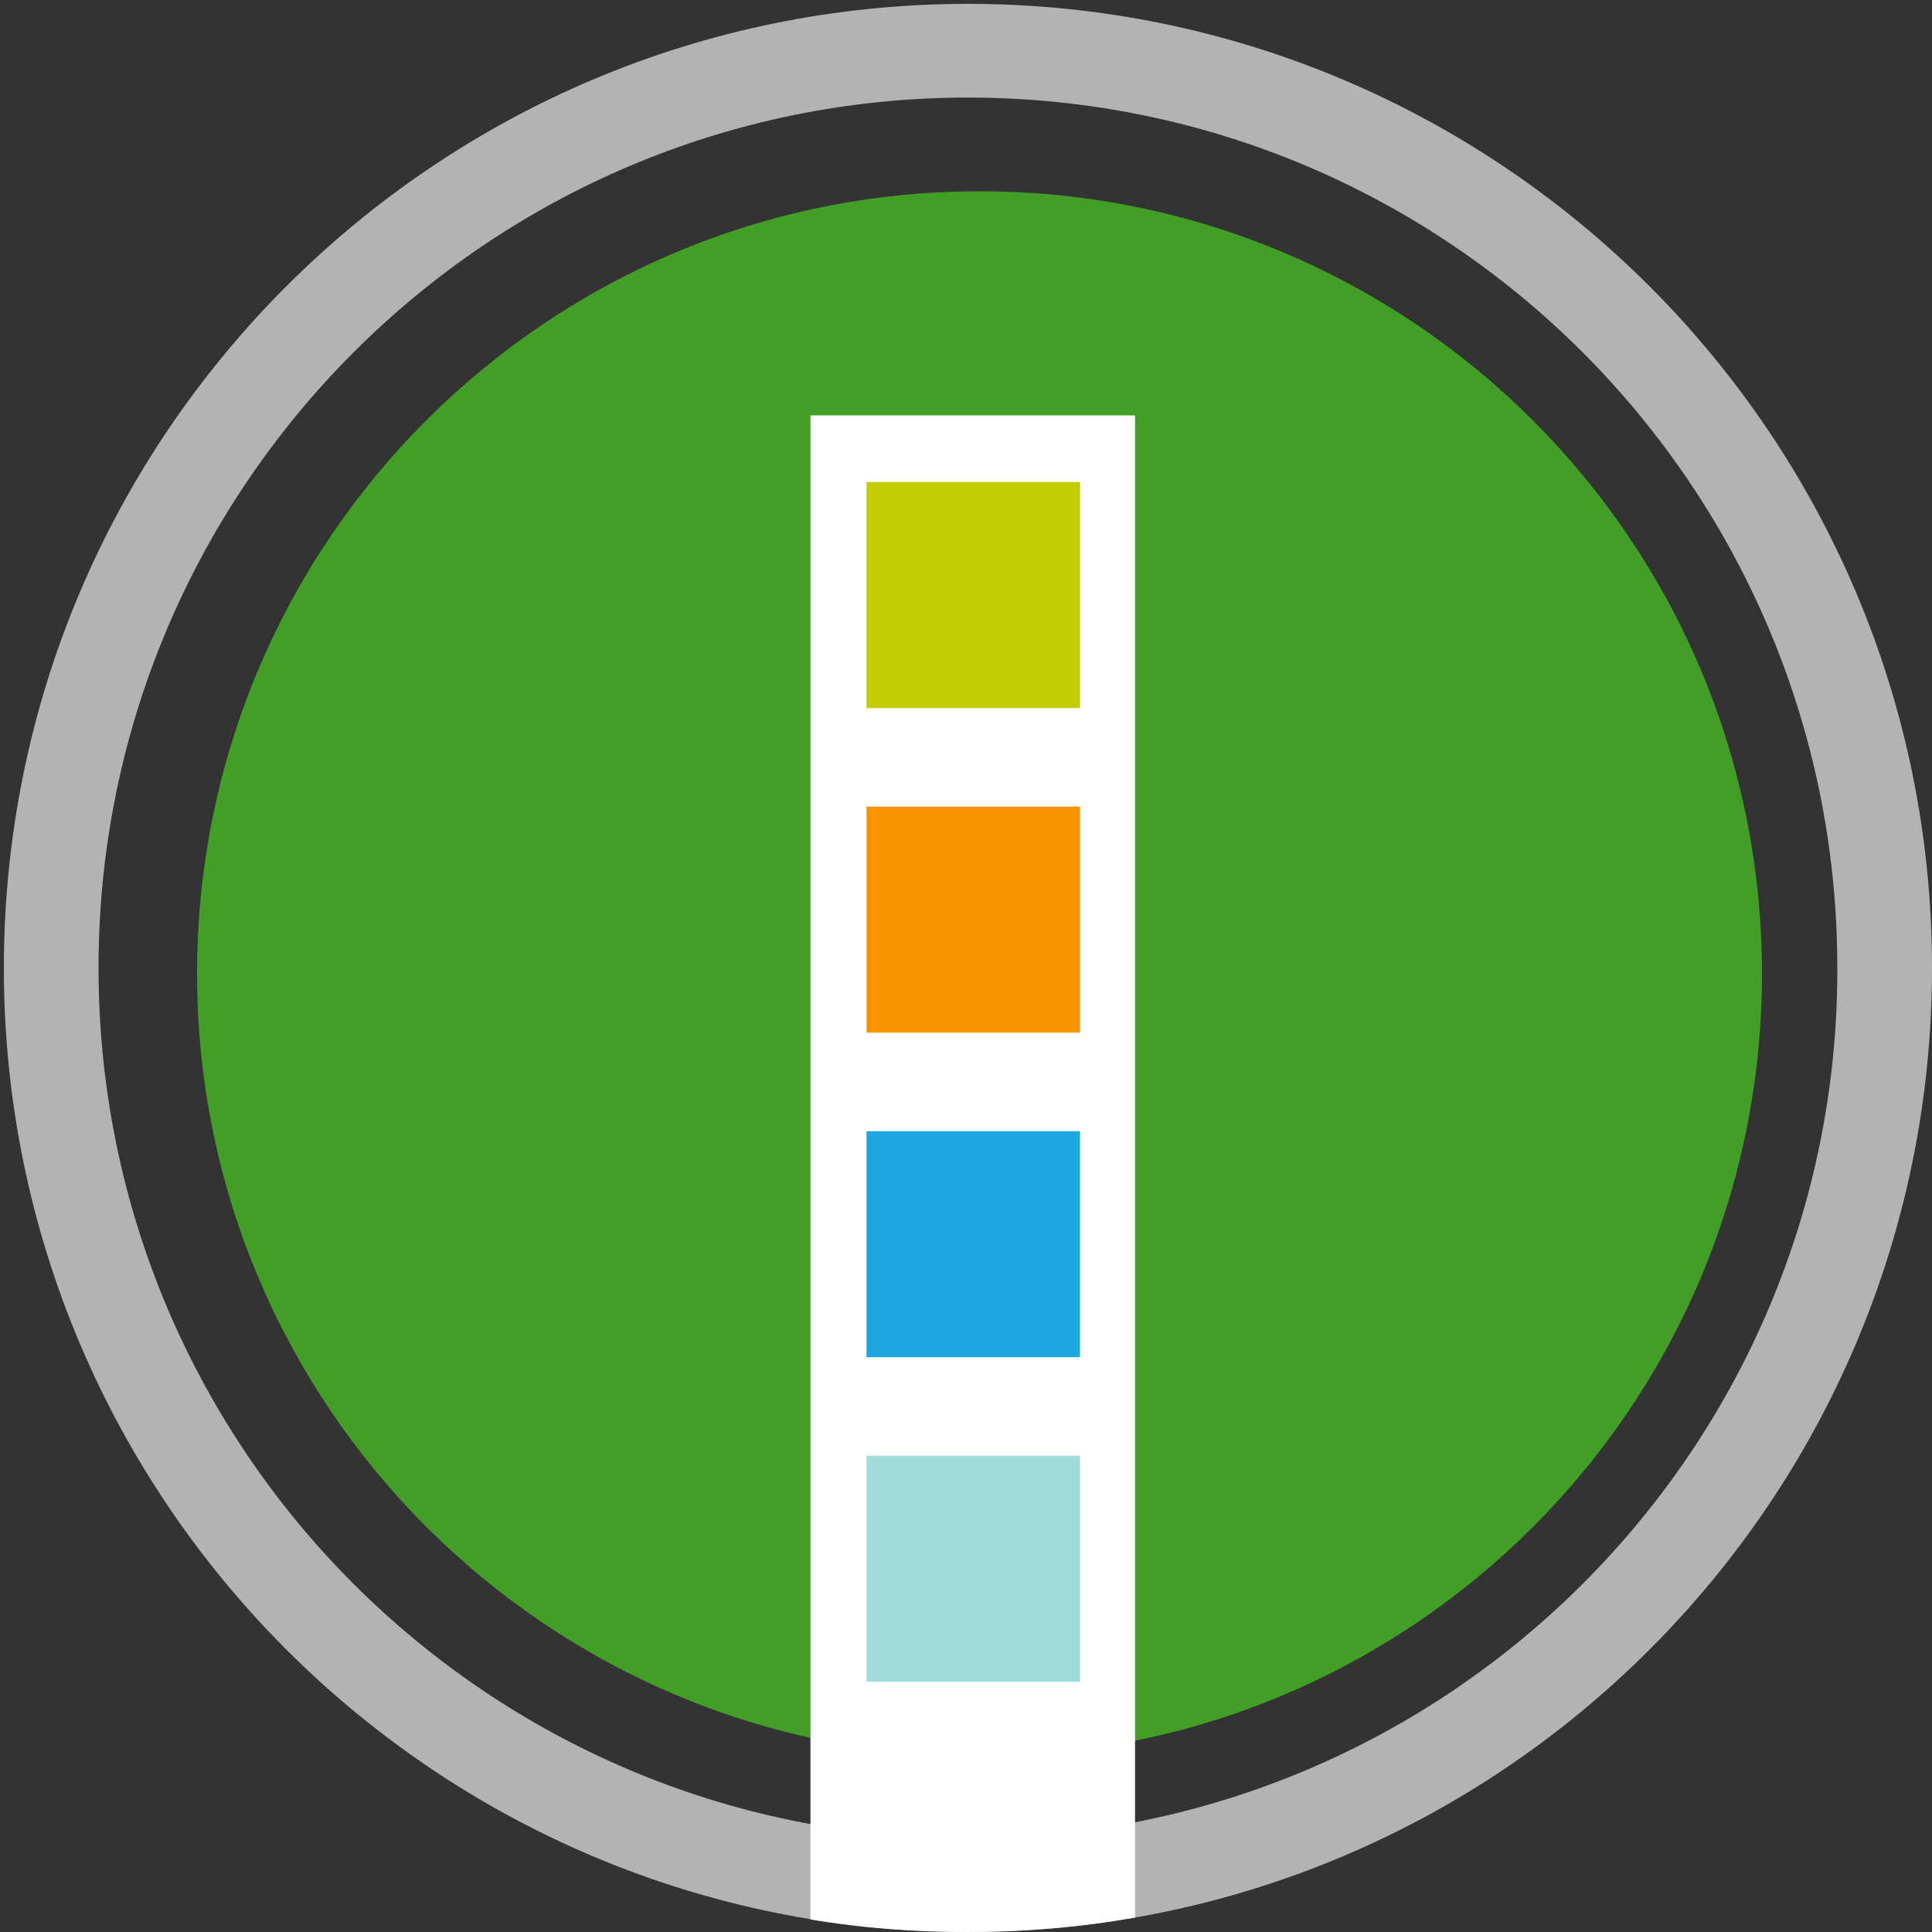
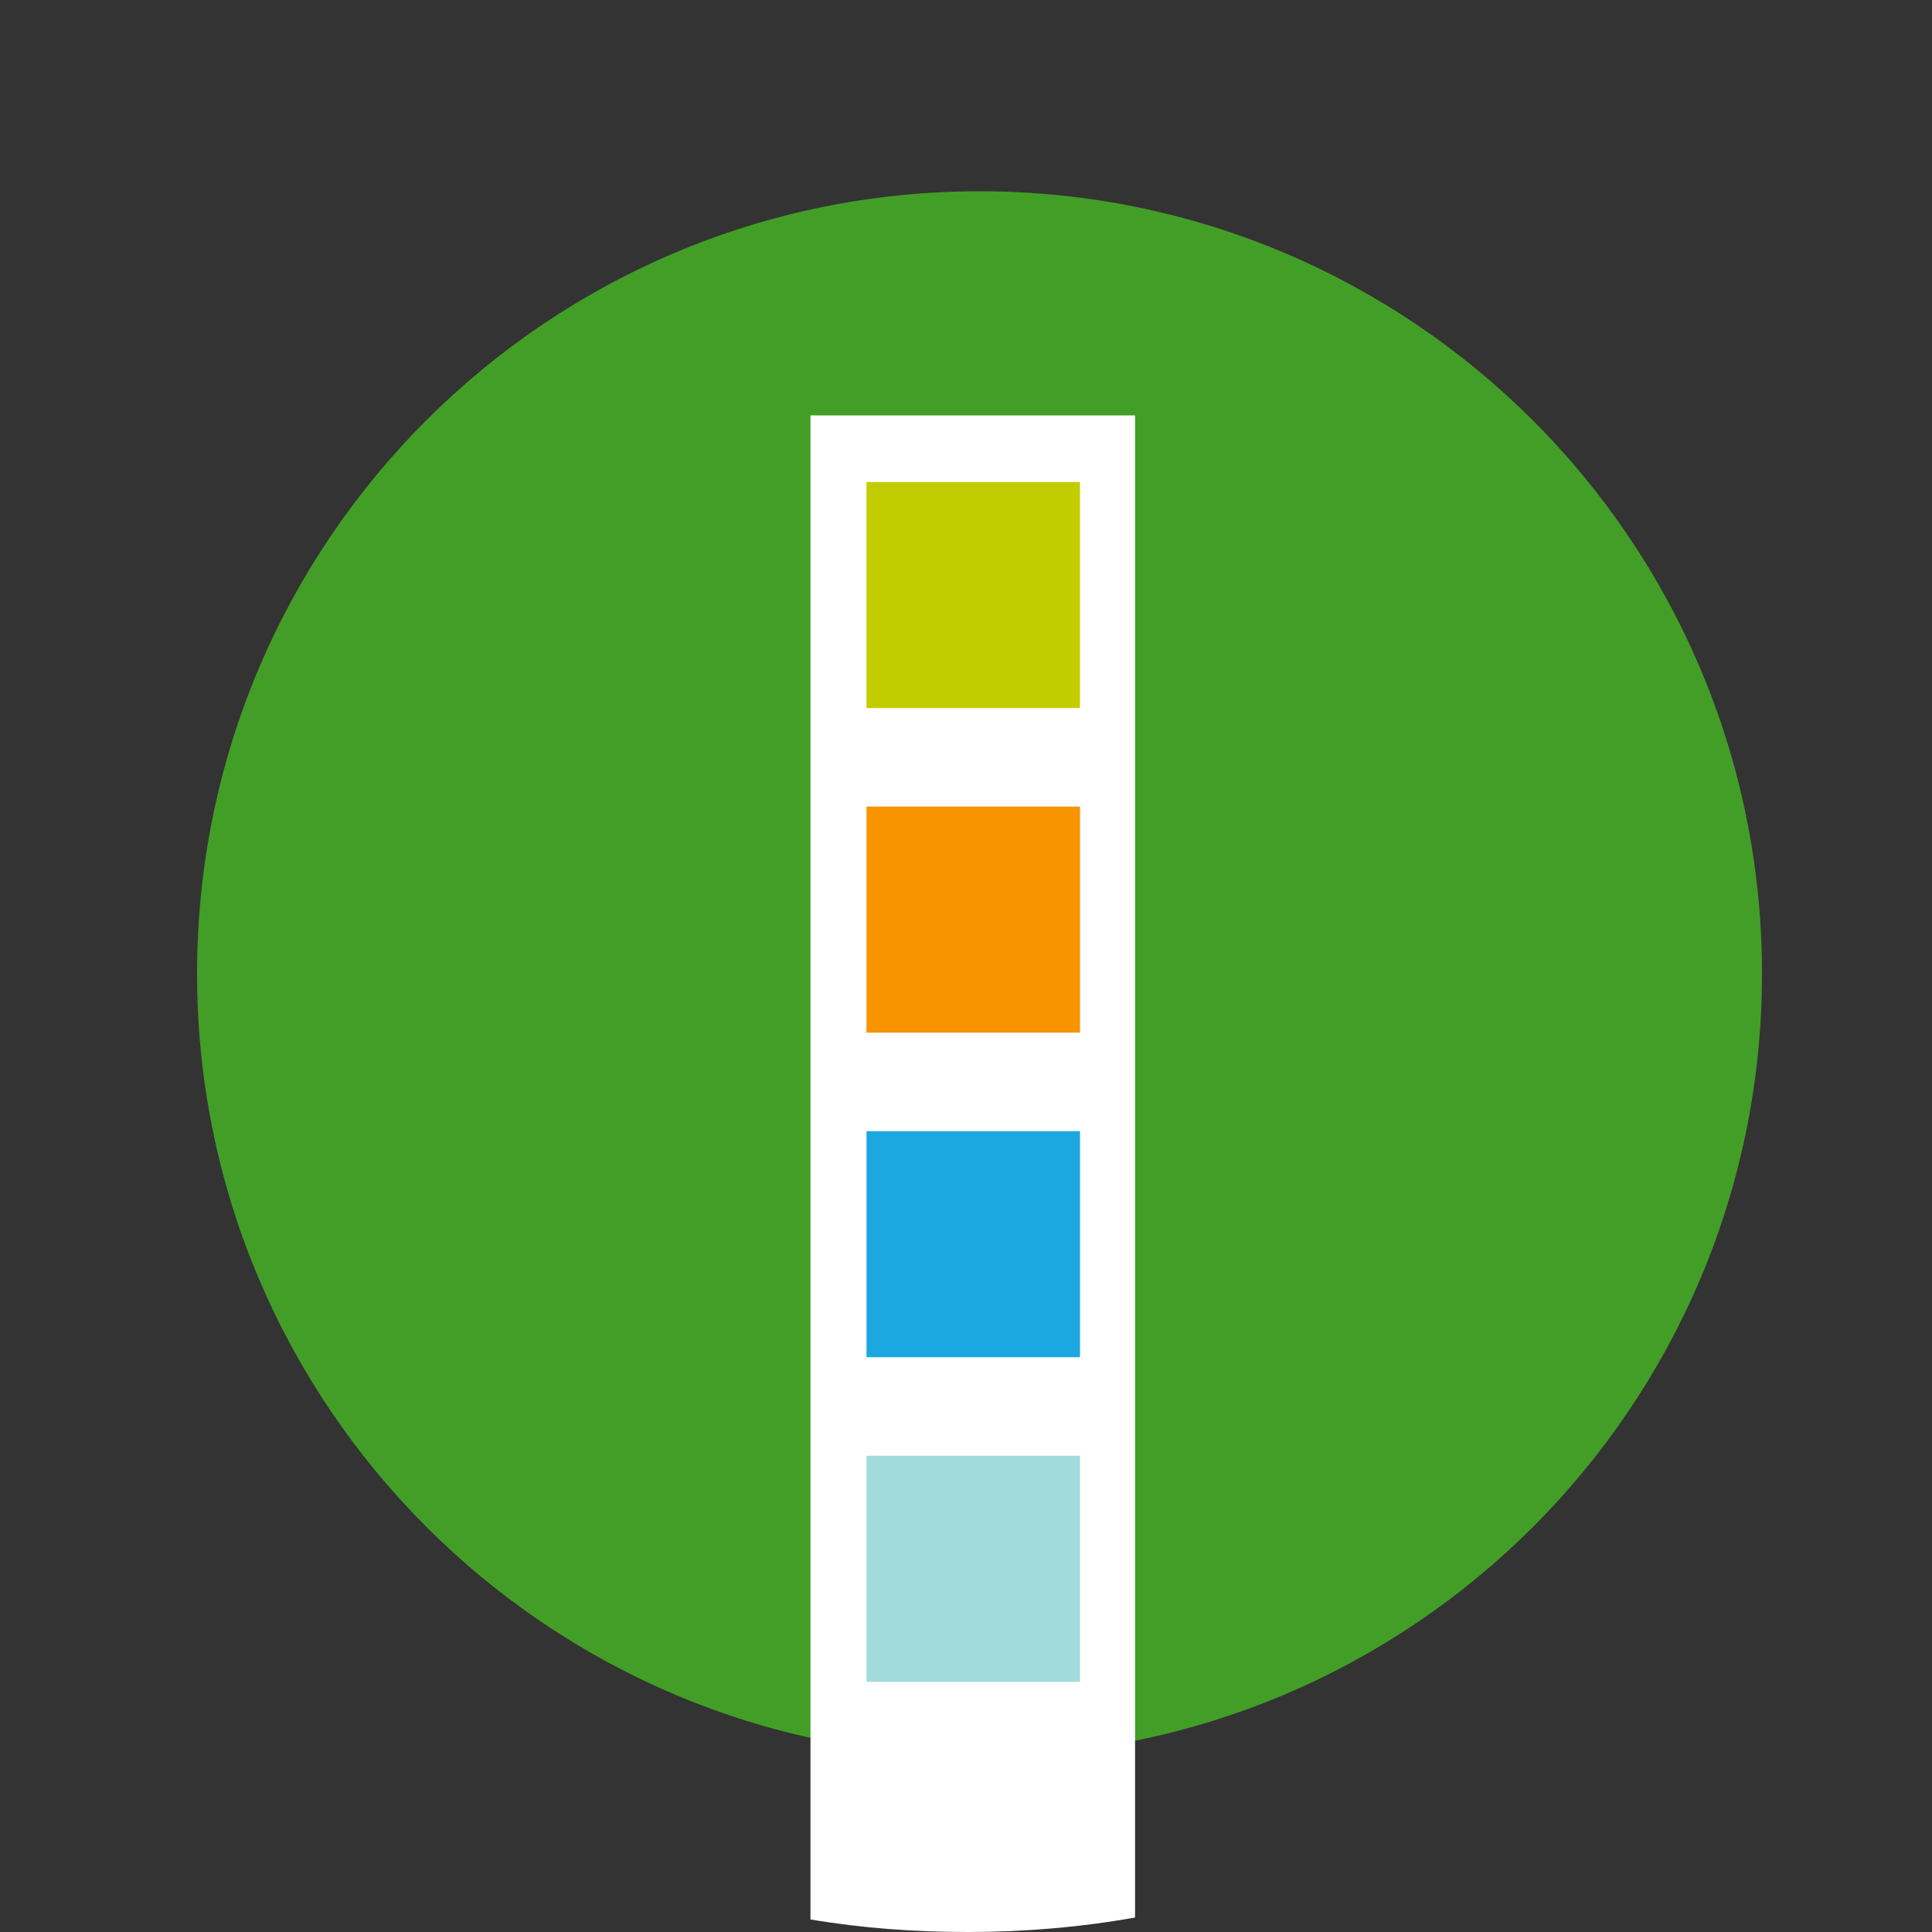
<svg xmlns="http://www.w3.org/2000/svg" version="1.1" id="Layer_2" x="0px" y="0px" viewBox="0 0 200 200" style="enable-background:new 0 0 200 200;" xml:space="preserve">
  <rect x="0" y="0" width="200" height="200" fill="#333333" stroke="none" />
  <style type="text/css">
	.st160{fill:#439E27;}
	.st161{fill:#B3B3B3;}
	.st162{fill:#FFFFFF;}
	.st163{fill:#C3CC00;}
	.st164{fill:#F79400;}
	.st165{fill:#1DA7E0;}
	.st166{fill:#A1DCDC;}
</style>
  <g>
    <path class="st160 color-fill" d="M182.4,100.8c0,44.8-36.3,81-81,81s-81-36.3-81-81c0-44.8,36.3-81,81-81S182.4,56,182.4,100.8" />
-     <path class="st161" d="M100.2,0.4c-55.1,0-99.8,44.7-99.8,99.8c0,55.1,44.7,99.8,99.8,99.8c55.1,0,99.8-44.7,99.8-99.8   C200,45.1,155.3,0.4,100.2,0.4 M100.2,190.3c-49.7,0-90-40.3-90-90.1c0-49.7,40.3-90.1,90-90.1c49.7,0,90,40.3,90,90.1   C190.3,149.9,150,190.3,100.2,190.3" />
    <path class="st162" d="M83.9,198.7c5.3,0.9,10.8,1.3,16.3,1.3c5.9,0,11.7-0.5,17.3-1.5V43H83.9V198.7z" />
    <rect x="89.7" y="49.9" class="st163" width="22.1" height="23.4" />
    <rect x="89.7" y="83.5" class="st164" width="22.1" height="23.4" />
    <rect x="89.7" y="117.1" class="st165" width="22.1" height="23.4" />
    <rect x="89.7" y="150.7" class="st166" width="22.1" height="23.4" />
  </g>
</svg>